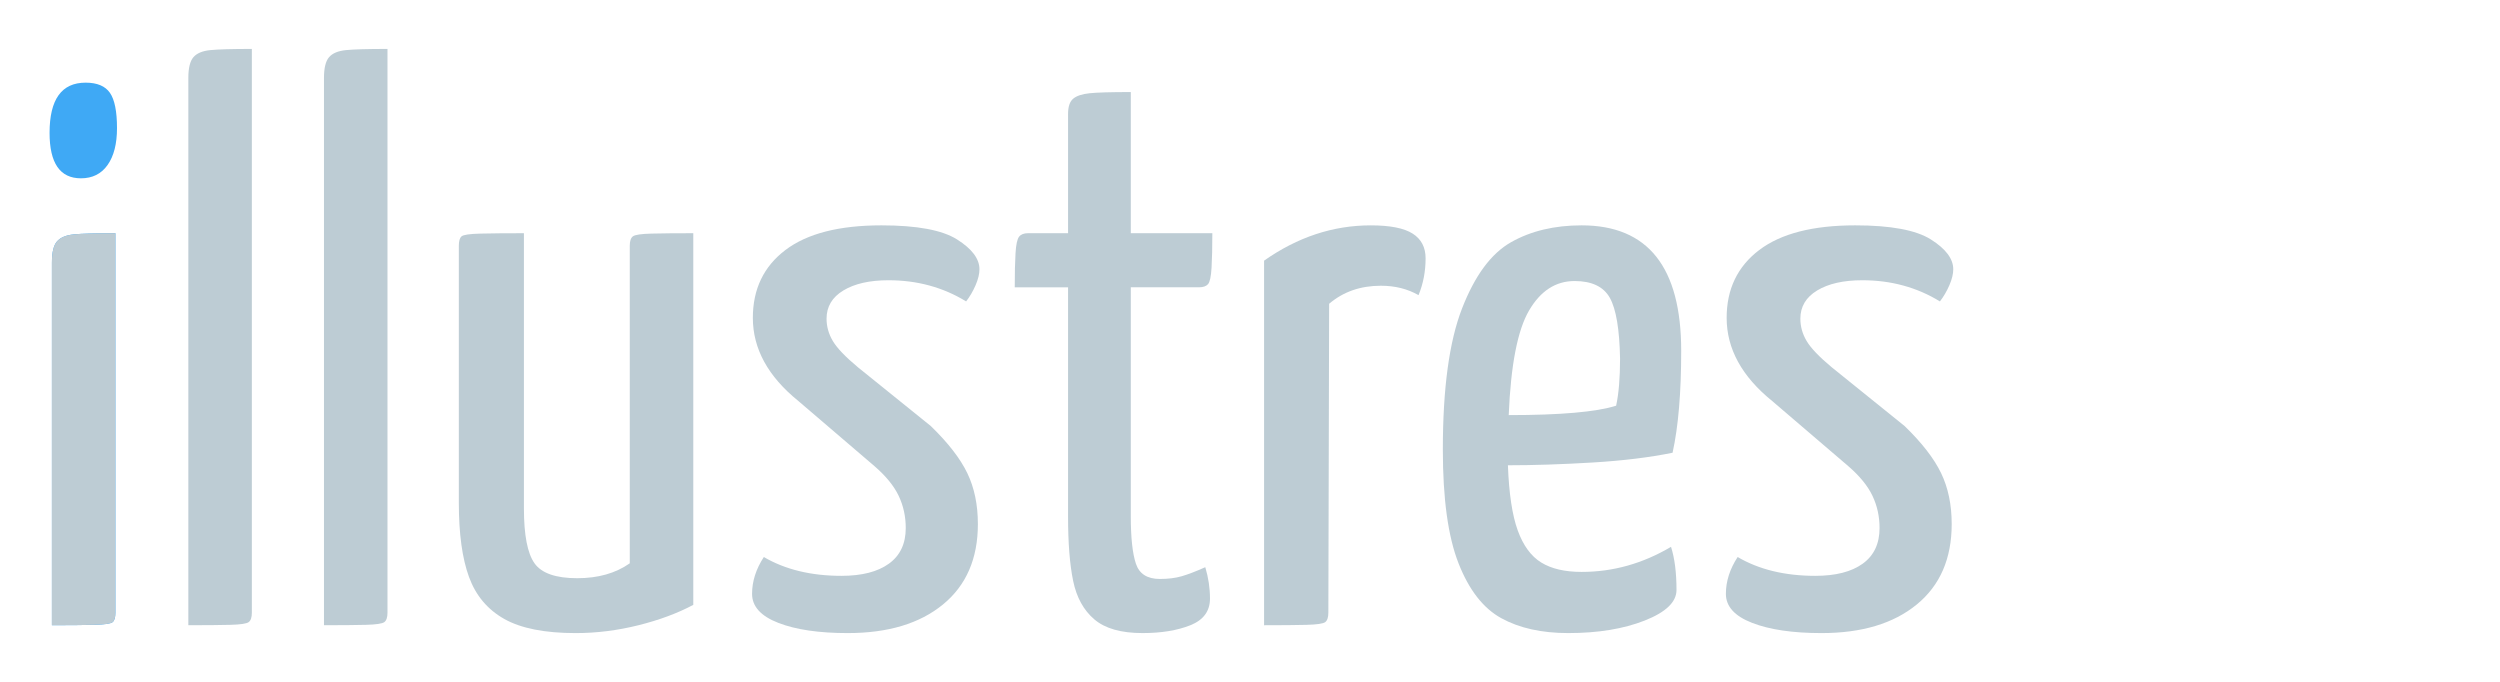
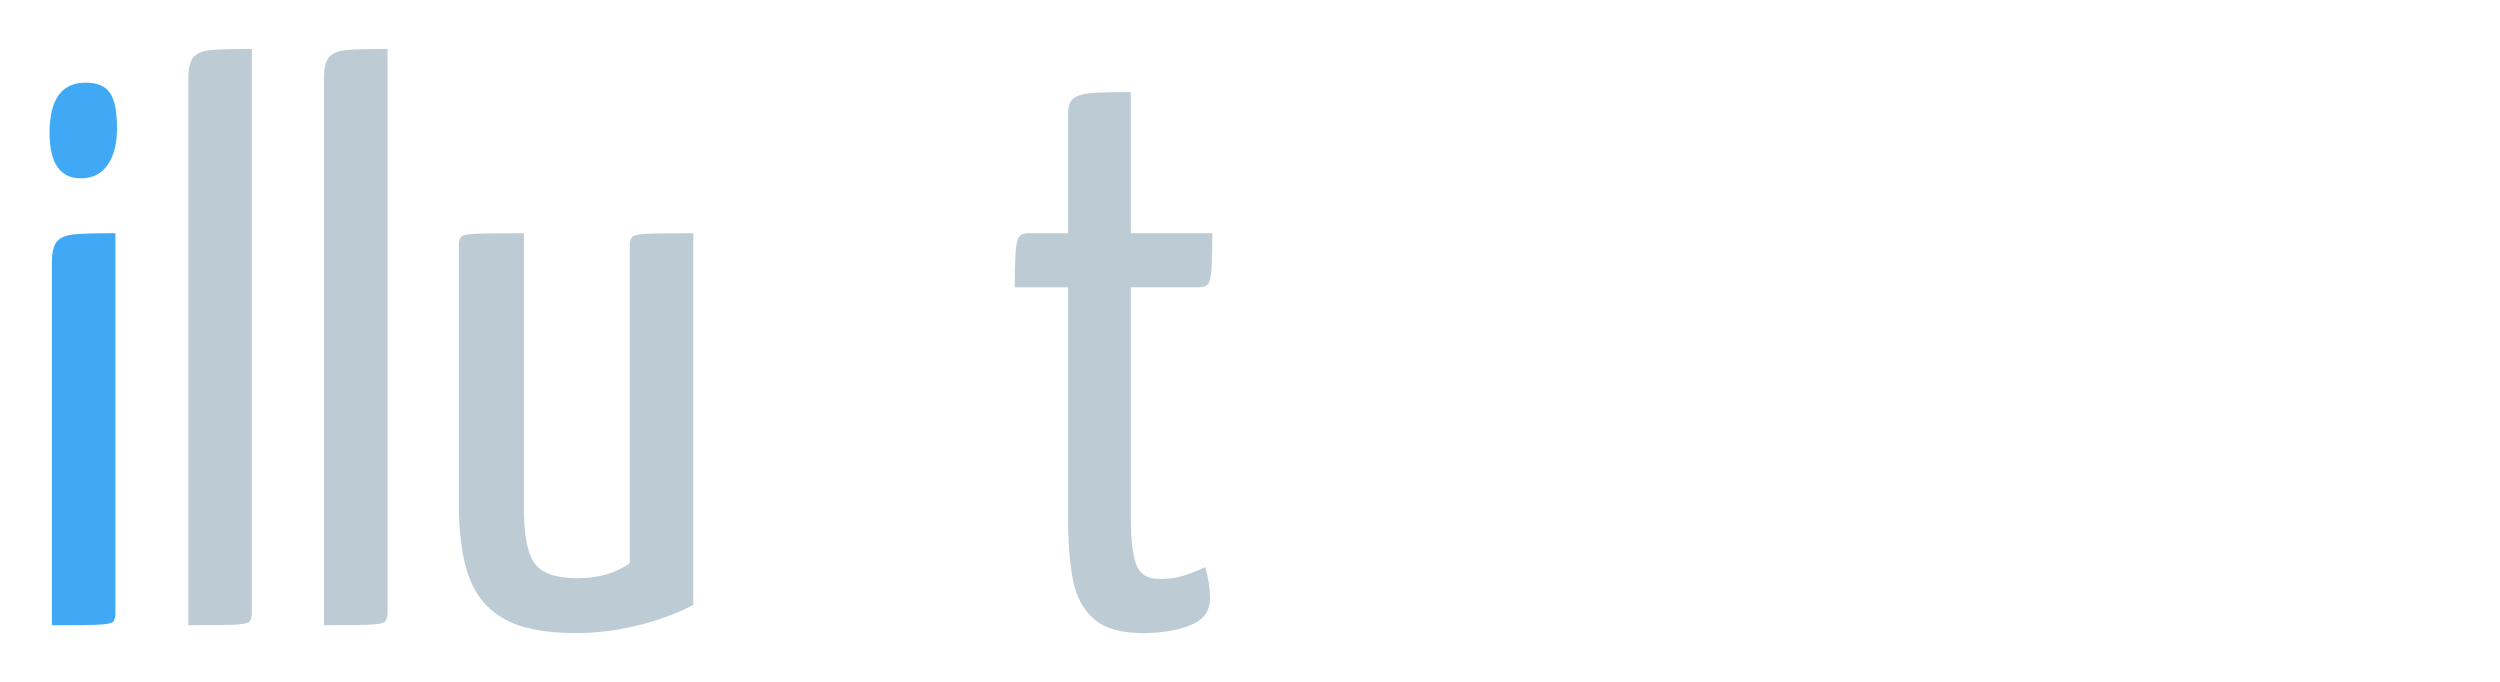
<svg xmlns="http://www.w3.org/2000/svg" version="1.1" id="Ebene_1" x="0px" y="0px" width="220px" height="60px" viewBox="0 0 220 60" xml:space="preserve">
  <path fill="#3FA9F5" d="M4.362,11.69c0-2.943,1.058-4.416,3.174-4.416c1.011,0,1.725,0.3,2.139,0.897  c0.414,0.599,0.621,1.633,0.621,3.105c0,1.38-0.276,2.461-0.828,3.243c-0.552,0.783-1.335,1.173-2.346,1.173  C5.282,15.692,4.362,14.358,4.362,11.69z M4.569,23.075c0-0.874,0.148-1.484,0.448-1.829c0.299-0.345,0.793-0.552,1.483-0.621  c0.69-0.069,1.909-0.104,3.657-0.104v33.396c0,0.413-0.081,0.689-0.242,0.827c-0.162,0.139-0.702,0.219-1.621,0.242  c-0.921,0.023-2.163,0.034-3.726,0.034V23.075z" />
  <path fill="#BDCCD4" d="M16.574,6.86c0-0.873,0.149-1.483,0.449-1.829c0.298-0.345,0.793-0.552,1.483-0.621  c0.69-0.069,1.908-0.104,3.657-0.104v49.611c0,0.413-0.093,0.689-0.276,0.827c-0.184,0.139-0.724,0.219-1.621,0.242  c-0.897,0.023-2.128,0.034-3.692,0.034V6.86z" />
  <path fill="#BDCCD4" d="M28.51,6.86c0-0.873,0.149-1.483,0.449-1.829c0.298-0.345,0.793-0.552,1.483-0.621  c0.69-0.069,1.908-0.104,3.657-0.104v49.611c0,0.413-0.093,0.689-0.276,0.827c-0.184,0.139-0.724,0.219-1.621,0.242  c-0.897,0.023-2.128,0.034-3.692,0.034V6.86z" />
  <path fill="#BDCCD4" d="M44.379,54.47c-1.473-0.828-2.508-2.059-3.105-3.691c-0.598-1.633-0.897-3.806-0.897-6.521V21.626  c0-0.414,0.08-0.69,0.242-0.828c0.161-0.138,0.712-0.218,1.656-0.241c0.942-0.023,2.219-0.035,3.83-0.035V44.74  c0,2.347,0.311,3.957,0.932,4.83c0.621,0.875,1.874,1.312,3.76,1.312c1.839,0,3.381-0.437,4.623-1.312V21.626  c0-0.414,0.092-0.69,0.276-0.828c0.184-0.138,0.725-0.218,1.622-0.241c0.897-0.023,2.127-0.035,3.691-0.035v32.706  c-1.38,0.736-2.991,1.335-4.83,1.794c-1.84,0.459-3.681,0.69-5.52,0.69C47.944,55.712,45.851,55.298,44.379,54.47z" />
-   <path fill="#BDCCD4" d="M68.494,54.814c-1.542-0.598-2.312-1.449-2.312-2.553c0-1.104,0.345-2.185,1.035-3.243  c1.886,1.104,4.163,1.656,6.831,1.656c1.794,0,3.185-0.356,4.174-1.069c0.989-0.713,1.484-1.76,1.484-3.14  c0-1.012-0.207-1.955-0.621-2.829c-0.414-0.873-1.128-1.748-2.139-2.622l-6.693-5.728c-2.668-2.161-4.002-4.599-4.002-7.313  c0-2.529,0.954-4.52,2.863-5.969c1.908-1.449,4.727-2.173,8.453-2.173c3.127,0,5.348,0.414,6.658,1.242  c1.311,0.828,1.967,1.703,1.967,2.622c0,0.414-0.115,0.886-0.345,1.415c-0.23,0.529-0.506,1-0.828,1.415  c-2.025-1.242-4.302-1.863-6.831-1.863c-1.656,0-2.979,0.3-3.968,0.897c-0.99,0.598-1.483,1.426-1.483,2.484  c0,0.69,0.183,1.346,0.552,1.966c0.368,0.621,1.104,1.392,2.208,2.311l6.417,5.175c1.518,1.473,2.588,2.854,3.209,4.141  c0.621,1.288,0.931,2.783,0.931,4.484c0,3.036-1.024,5.395-3.07,7.073c-2.047,1.68-4.842,2.519-8.384,2.519  C72.07,55.712,70.035,55.412,68.494,54.814z" />
  <path fill="#BDCCD4" d="M96.301,54.504c-0.943-0.805-1.564-1.932-1.863-3.381c-0.3-1.449-0.449-3.347-0.449-5.692V25.283h-4.692  c0-1.242,0.022-2.243,0.069-3.002c0.045-0.759,0.149-1.242,0.311-1.449c0.161-0.207,0.425-0.311,0.793-0.311h3.519V10.034  c0-0.644,0.149-1.092,0.449-1.346c0.298-0.252,0.781-0.414,1.449-0.483c0.667-0.069,1.874-0.104,3.623-0.104v12.42h7.176  c0,1.242-0.024,2.254-0.069,3.036c-0.046,0.783-0.15,1.266-0.311,1.449c-0.162,0.185-0.426,0.276-0.793,0.276h-6.003v20.147  c0,1.887,0.149,3.277,0.449,4.175c0.298,0.896,1,1.345,2.104,1.345c0.735,0,1.38-0.079,1.932-0.241  c0.552-0.16,1.242-0.425,2.07-0.794c0.276,0.921,0.414,1.841,0.414,2.761c0,1.104-0.576,1.887-1.725,2.346  c-1.15,0.459-2.553,0.69-4.209,0.69C98.658,55.712,97.243,55.309,96.301,54.504z" />
-   <path fill="#BDCCD4" d="M111.239,22.937c2.942-2.07,6.071-3.105,9.384-3.105c1.701,0,2.933,0.241,3.691,0.725  c0.759,0.483,1.139,1.208,1.139,2.173c0,1.15-0.207,2.232-0.621,3.243c-0.966-0.552-2.07-0.828-3.313-0.828  c-1.794,0-3.312,0.529-4.554,1.587l-0.069,27.186c0,0.413-0.093,0.689-0.275,0.827c-0.185,0.139-0.736,0.219-1.656,0.242  c-0.921,0.023-2.163,0.034-3.726,0.034V22.937z" />
-   <path fill="#BDCCD4" d="M147.05,48.121c0.321,1.013,0.482,2.277,0.482,3.795c0,1.06-0.932,1.956-2.794,2.691  c-1.863,0.735-4.105,1.104-6.728,1.104c-2.347,0-4.313-0.438-5.899-1.312c-1.588-0.873-2.841-2.484-3.761-4.83  c-0.921-2.346-1.38-5.681-1.38-10.005c0-5.382,0.563-9.521,1.69-12.419c1.126-2.898,2.563-4.841,4.313-5.831  c1.747-0.989,3.817-1.483,6.21-1.483c5.841,0,8.763,3.681,8.763,11.04c0,3.681-0.253,6.67-0.759,8.97  c-2.024,0.414-4.382,0.701-7.072,0.862c-2.691,0.161-5.165,0.241-7.418,0.241c0.092,2.484,0.38,4.394,0.862,5.728  c0.483,1.334,1.173,2.276,2.07,2.829c0.897,0.552,2.081,0.827,3.554,0.827C141.943,50.329,144.565,49.594,147.05,48.121z   M134.561,27.318c-1.013,1.725-1.611,4.795-1.794,9.211c4.554,0,7.704-0.275,9.453-0.828c0.229-1.057,0.345-2.438,0.345-4.14  c-0.047-2.575-0.345-4.357-0.897-5.347c-0.552-0.988-1.587-1.483-3.104-1.483C136.906,24.731,135.571,25.593,134.561,27.318z" />
-   <path fill="#BDCCD4" d="M154.19,54.814c-1.542-0.598-2.312-1.449-2.312-2.553c0-1.104,0.345-2.185,1.035-3.243  c1.885,1.104,4.162,1.656,6.83,1.656c1.795,0,3.186-0.356,4.175-1.069s1.483-1.76,1.483-3.14c0-1.012-0.207-1.955-0.621-2.829  c-0.414-0.873-1.127-1.748-2.139-2.622l-6.693-5.728c-2.668-2.161-4.002-4.599-4.002-7.313c0-2.529,0.954-4.52,2.864-5.969  c1.908-1.449,4.726-2.173,8.452-2.173c3.128,0,5.348,0.414,6.658,1.242c1.312,0.828,1.967,1.703,1.967,2.622  c0,0.414-0.115,0.886-0.345,1.415c-0.231,0.529-0.507,1-0.828,1.415c-2.025-1.242-4.302-1.863-6.831-1.863  c-1.656,0-2.979,0.3-3.968,0.897c-0.989,0.598-1.483,1.426-1.483,2.484c0,0.69,0.184,1.346,0.552,1.966  c0.368,0.621,1.104,1.392,2.208,2.311l6.417,5.175c1.519,1.473,2.588,2.854,3.209,4.141c0.621,1.288,0.932,2.783,0.932,4.484  c0,3.036-1.024,5.395-3.071,7.073c-2.047,1.68-4.842,2.519-8.383,2.519C157.767,55.712,155.73,55.412,154.19,54.814z" />
-   <path fill="#BDCCD4" d="M4.568,23.075c0-0.874,0.148-1.484,0.447-1.829c0.299-0.345,0.794-0.552,1.484-0.621  c0.689-0.069,1.908-0.104,3.656-0.104v33.396c0,0.413-0.08,0.689-0.242,0.827c-0.16,0.139-0.701,0.219-1.621,0.242  s-2.162,0.034-3.725,0.034V23.075z" />
</svg>